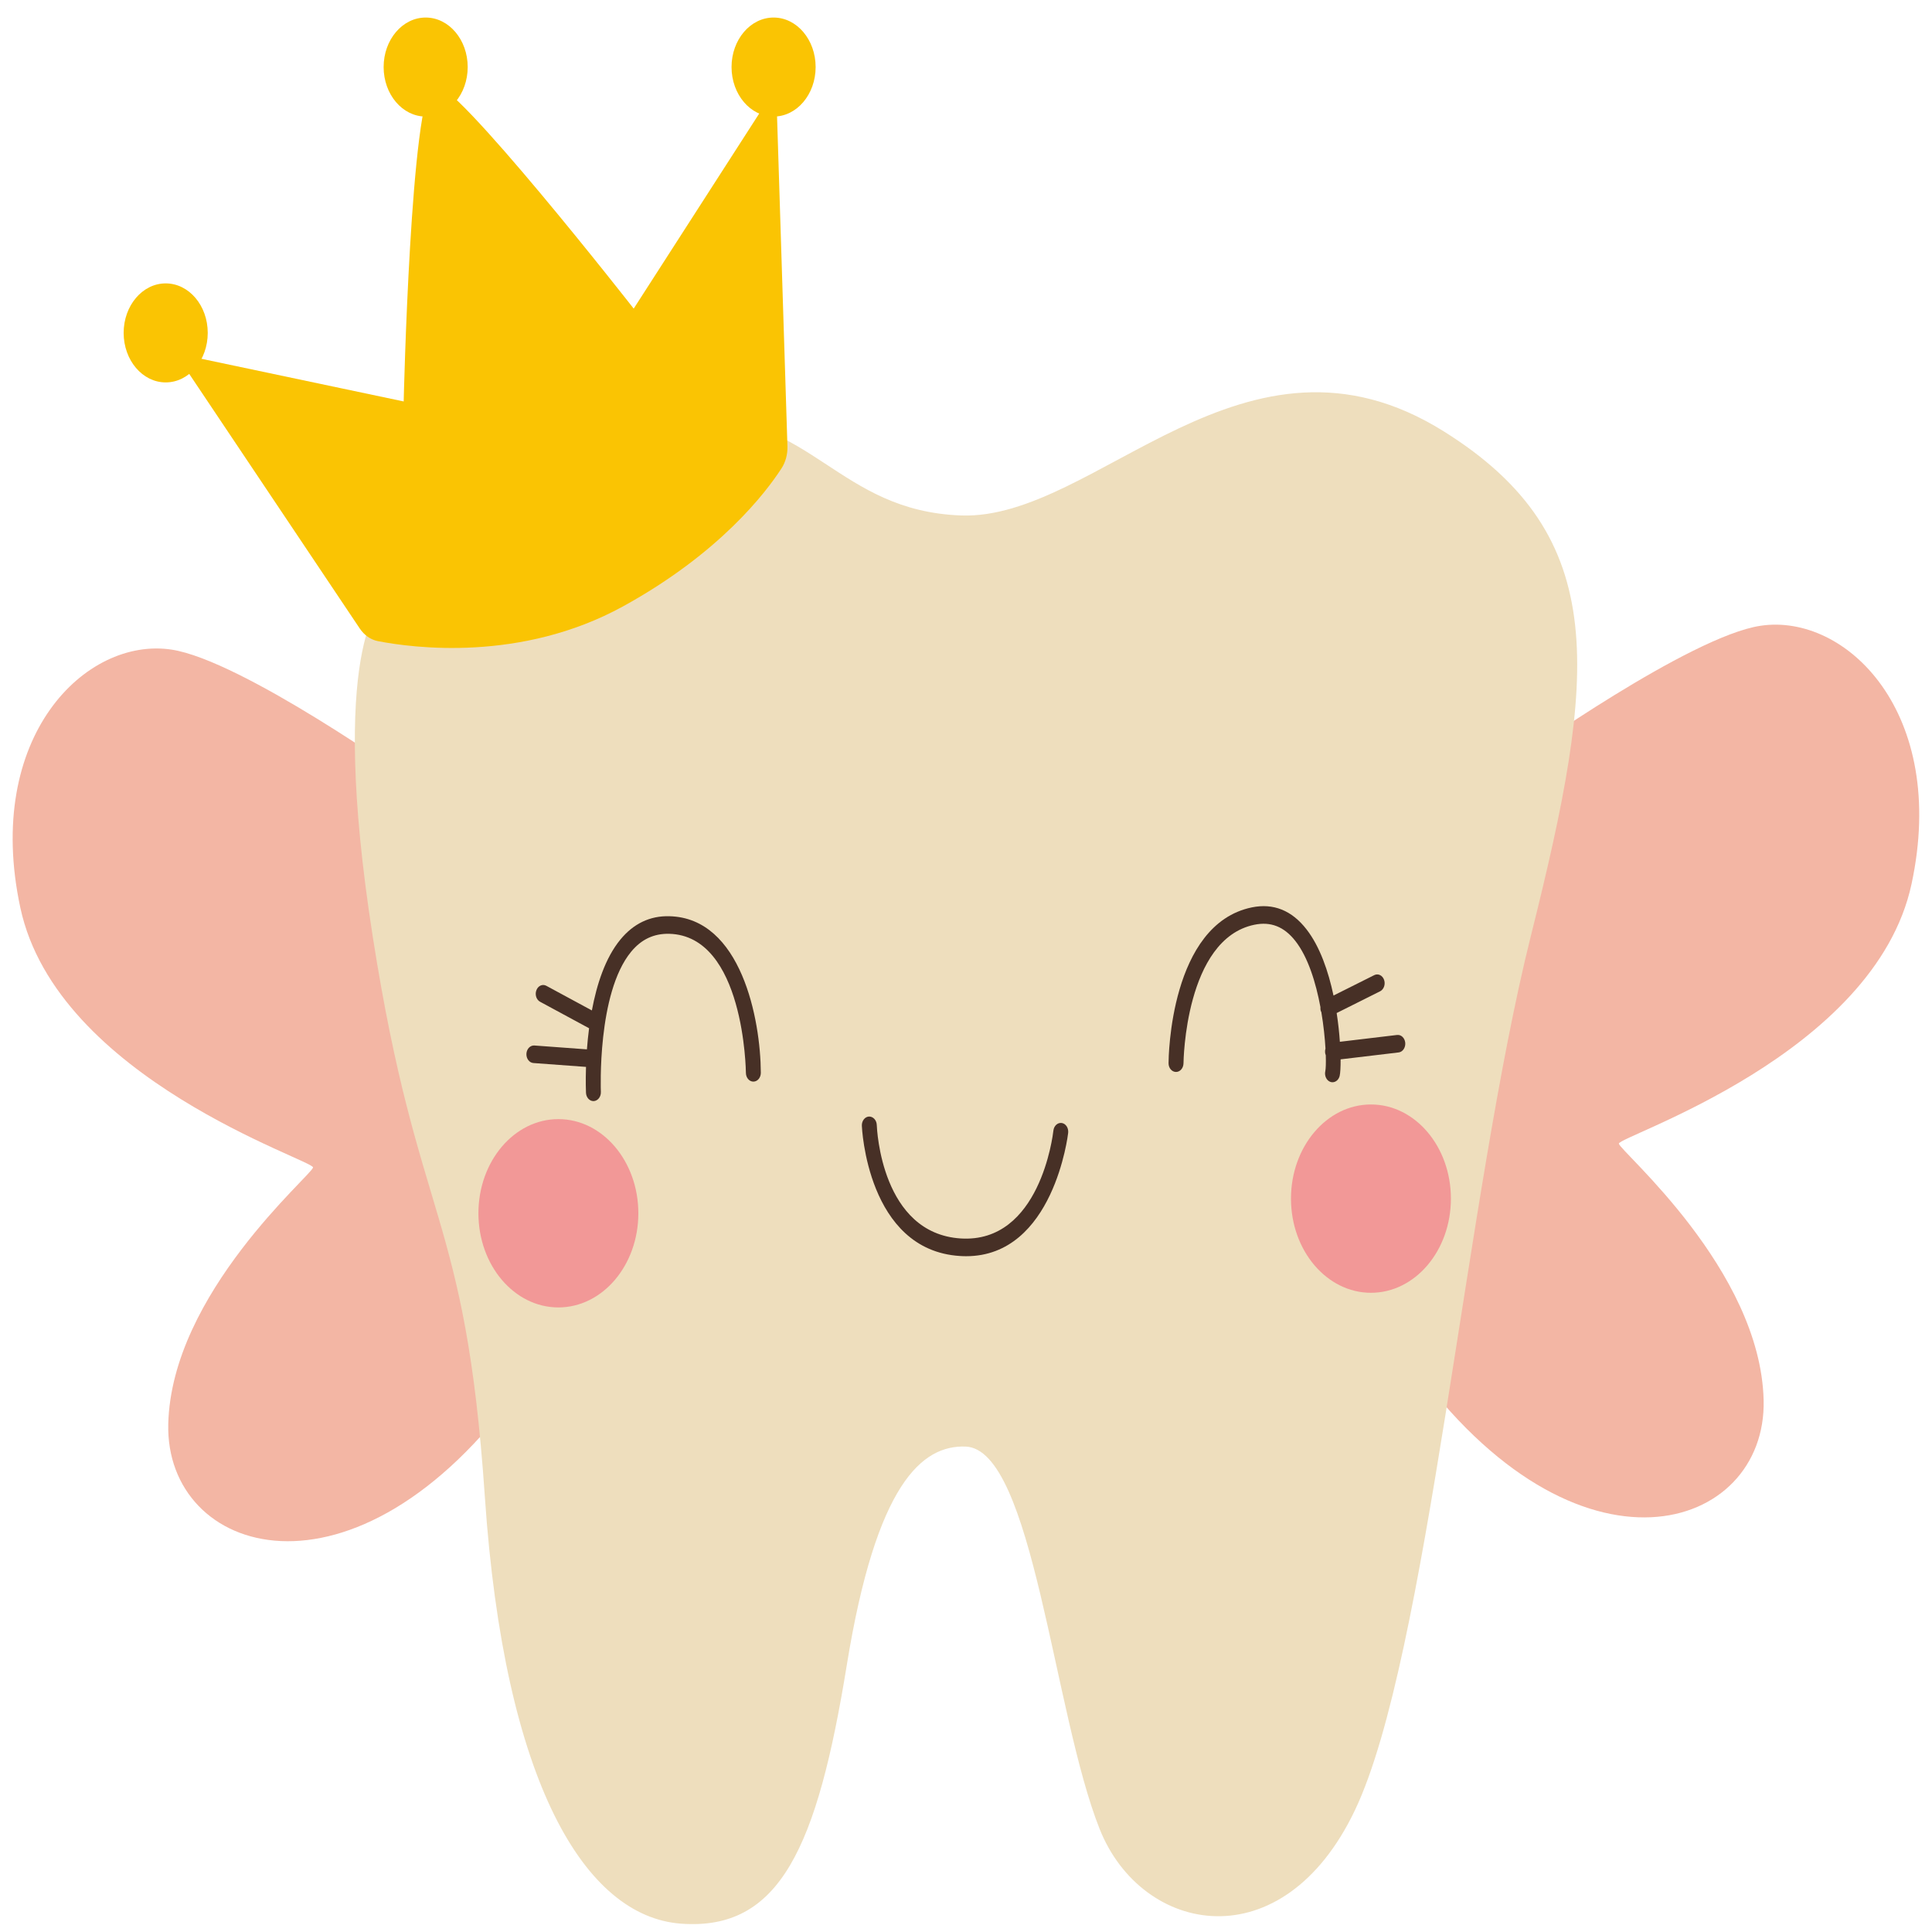
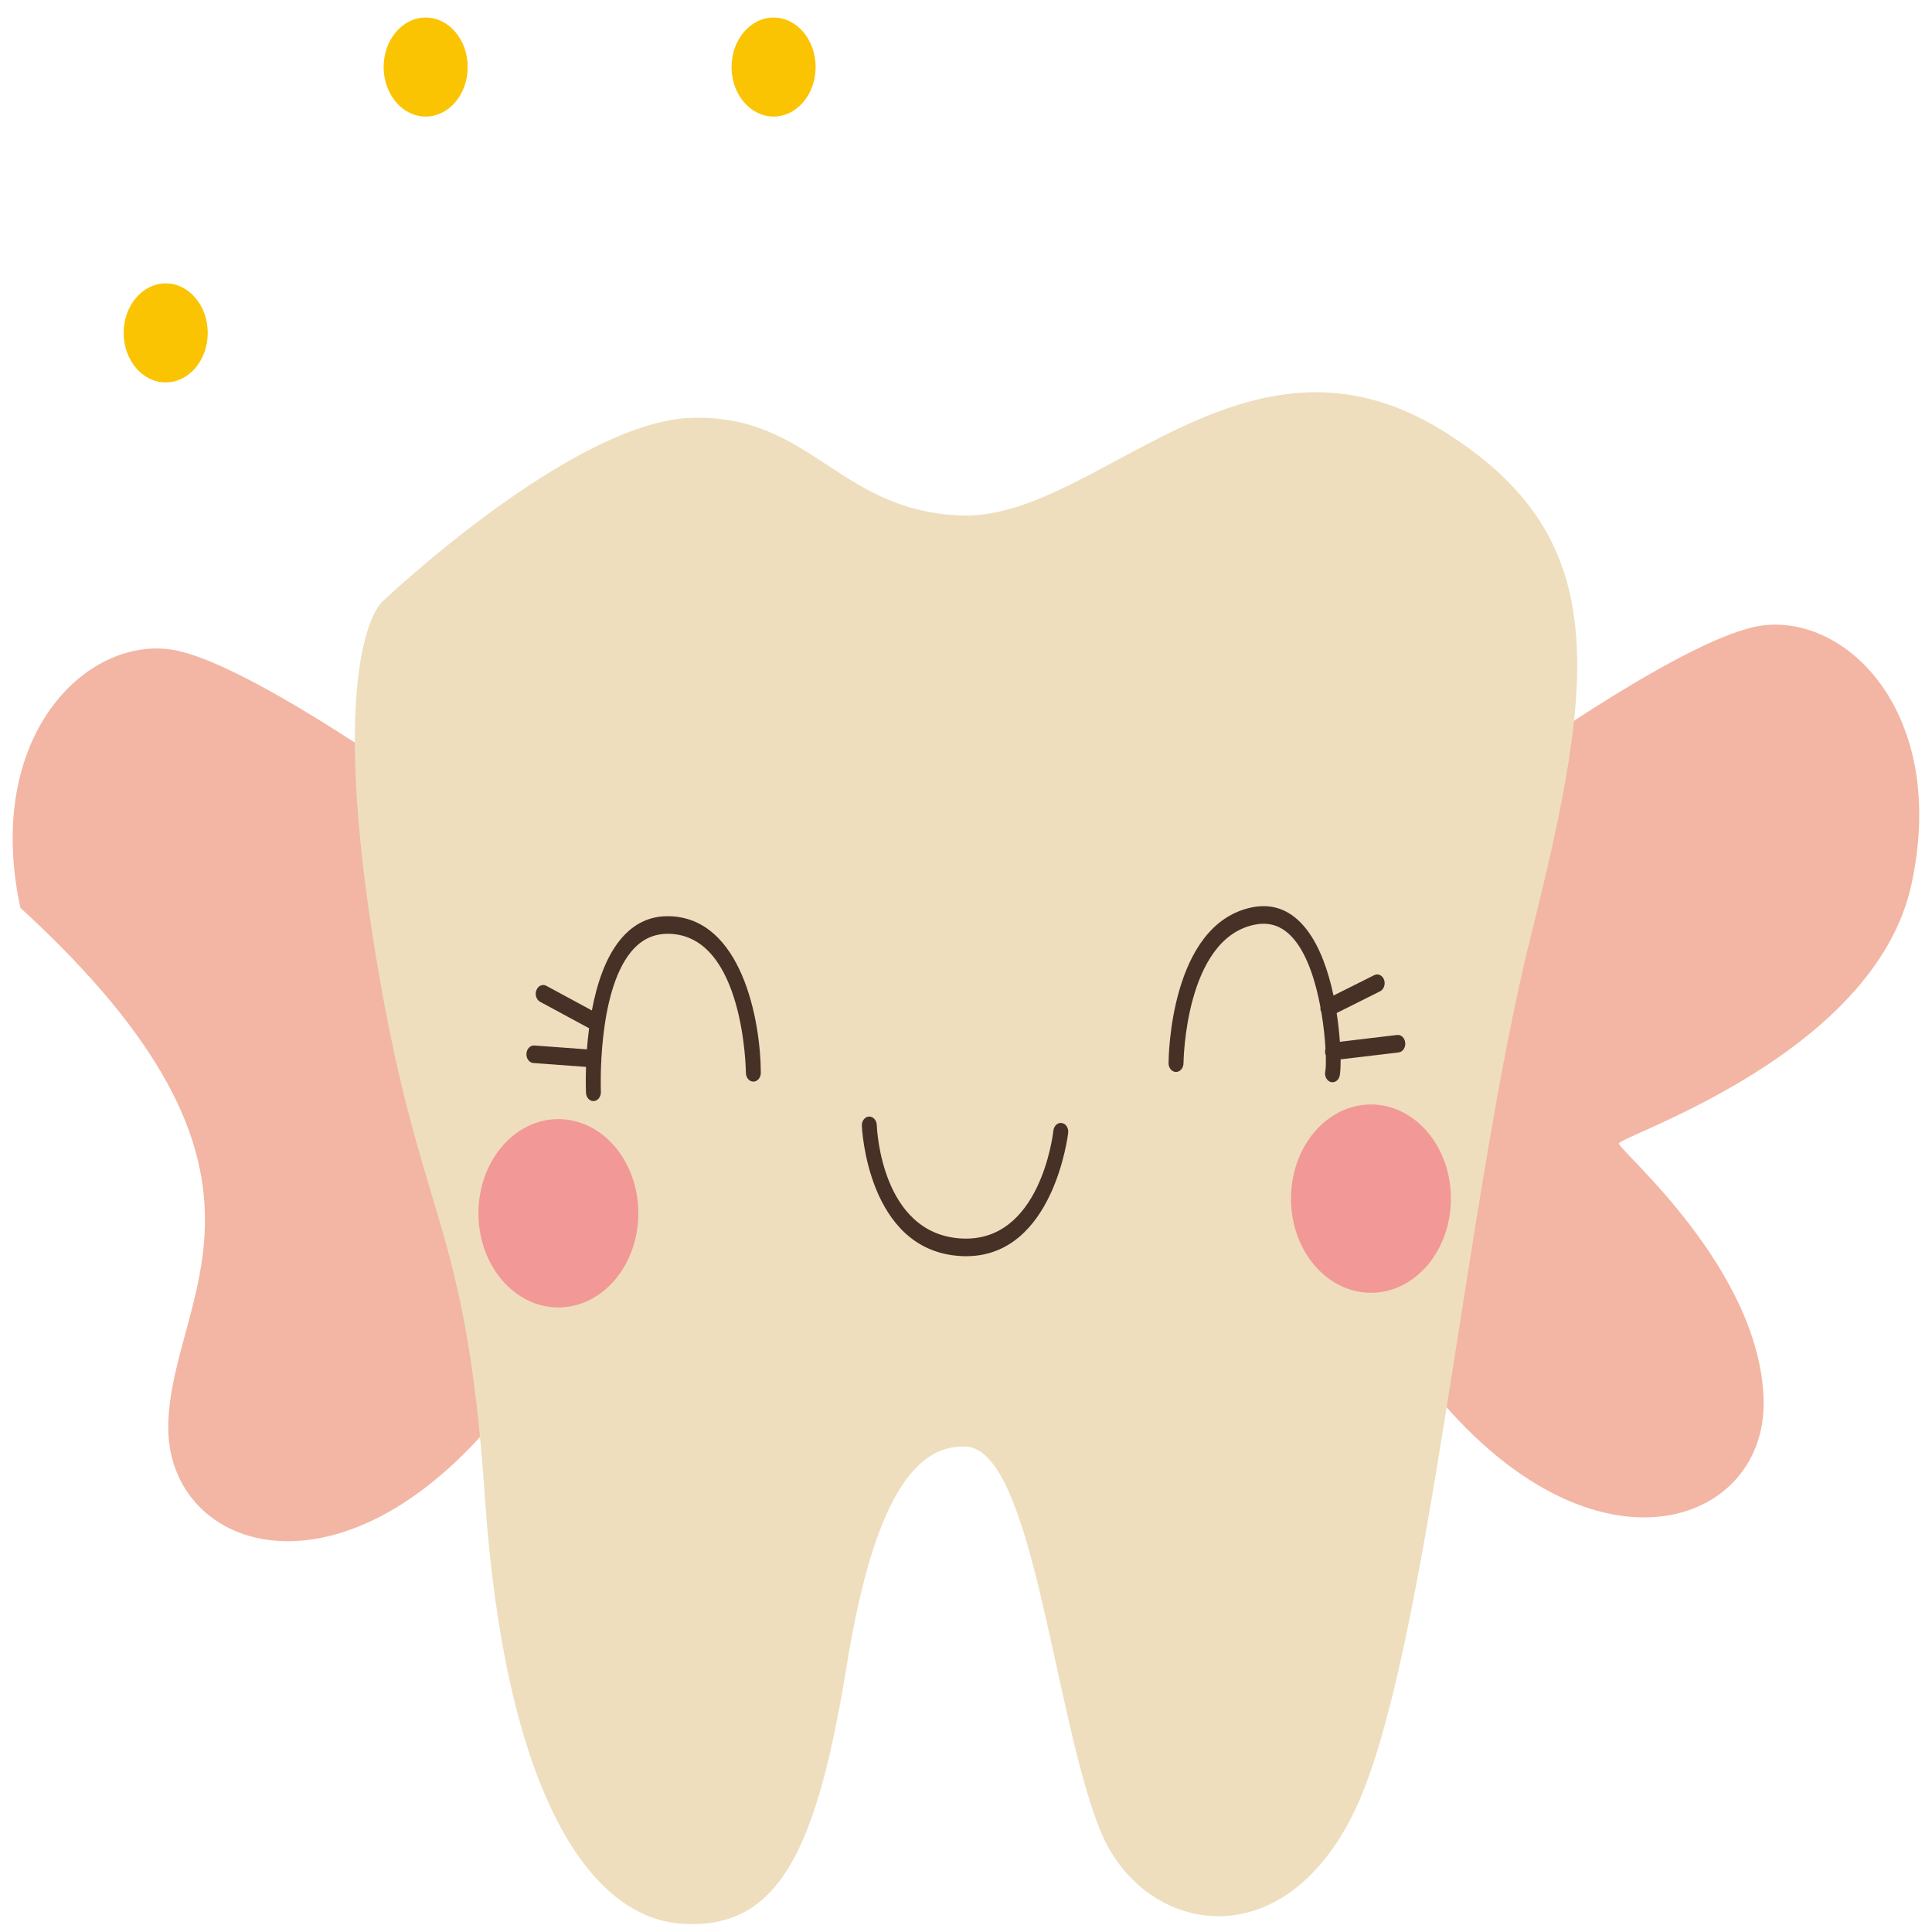
<svg xmlns="http://www.w3.org/2000/svg" width="76" height="76" viewBox="0 0 76 76" fill="none">
  <path d="M16.745 4.585C17.658 4.585 18.398 3.713 18.398 2.637C18.398 1.562 17.658 0.69 16.745 0.69C15.831 0.69 15.091 1.562 15.091 2.637C15.091 3.713 15.831 4.585 16.745 4.585Z" fill="#FAC403" />
  <path d="M30.431 4.585C31.345 4.585 32.085 3.713 32.085 2.637C32.085 1.562 31.345 0.69 30.431 0.69C29.518 0.69 28.777 1.562 28.777 2.637C28.777 3.713 29.518 4.585 30.431 4.585Z" fill="#FAC403" />
  <path d="M59.824 29.771C59.824 29.771 66.477 25.032 69.255 24.616C72.623 24.111 76.641 28.041 75.195 34.775C73.748 41.509 63.652 44.699 63.682 44.988C63.713 45.277 69.255 49.928 69.377 55.083C69.499 60.239 62.059 62.691 55.507 53.604C48.955 44.518 59.824 29.771 59.824 29.771Z" fill="#F3B6A4" />
-   <path d="M16.172 30.708C16.172 30.708 9.519 25.969 6.741 25.553C3.373 25.048 -0.645 28.978 0.801 35.712C2.248 42.446 12.345 45.636 12.314 45.925C12.283 46.214 6.741 50.865 6.619 56.02C6.497 61.176 13.937 63.628 20.489 54.542C27.04 45.455 16.172 30.708 16.172 30.708Z" fill="#F3B6A4" />
+   <path d="M16.172 30.708C16.172 30.708 9.519 25.969 6.741 25.553C3.373 25.048 -0.645 28.978 0.801 35.712C12.283 46.214 6.741 50.865 6.619 56.02C6.497 61.176 13.937 63.628 20.489 54.542C27.04 45.455 16.172 30.708 16.172 30.708Z" fill="#F3B6A4" />
  <path d="M15.03 23.677C15.03 23.677 12.887 25.48 14.662 36.838C16.438 48.197 18.306 47.584 19.072 58.869C19.838 70.155 23.018 75.392 26.788 75.672C30.677 75.961 32.146 72.68 33.31 65.504C34.473 58.329 36.28 56.85 37.979 56.904C40.636 56.988 41.433 67.374 43.261 71.957C44.915 76.104 50.456 77.186 53.304 71.2C56.152 65.215 57.652 47.078 60.224 36.801C62.797 26.524 63.425 21.117 56.795 16.969C48.957 12.065 43.139 20.466 37.811 20.277C32.966 20.104 31.917 16.292 27.202 16.437C22.485 16.584 15.03 23.677 15.03 23.677Z" fill="#EEDEBD" />
-   <path d="M14.151 24.722C14.328 24.986 14.58 25.164 14.863 25.22C16.226 25.486 20.494 26.061 24.515 23.85C28.317 21.759 30.131 19.37 30.742 18.425C30.904 18.175 30.986 17.868 30.976 17.554L30.531 3.432L24.928 12.14C24.928 12.14 17.754 2.964 17.051 3.324C16.155 3.785 15.88 15.792 15.88 15.792L6.901 13.898L14.151 24.722Z" fill="#FAC403" />
  <path d="M6.518 15.043C7.432 15.043 8.172 14.171 8.172 13.095C8.172 12.02 7.432 11.148 6.518 11.148C5.605 11.148 4.864 12.02 4.864 13.095C4.864 14.171 5.605 15.043 6.518 15.043Z" fill="#FAC403" />
  <path d="M21.965 51.431C23.702 51.431 25.111 49.773 25.111 47.727C25.111 45.681 23.702 44.023 21.965 44.023C20.228 44.023 18.82 45.681 18.82 47.727C18.82 49.773 20.228 51.431 21.965 51.431Z" fill="#F29897" />
  <path d="M53.93 50.855C55.667 50.855 57.075 49.197 57.075 47.151C57.075 45.105 55.667 43.447 53.93 43.447C52.193 43.447 50.784 45.105 50.784 47.151C50.784 49.197 52.193 50.855 53.93 50.855Z" fill="#F29897" />
  <path d="M41.767 44.176C41.606 44.152 41.459 44.286 41.438 44.475C41.418 44.656 40.905 48.91 37.795 48.718C34.678 48.522 34.497 44.428 34.49 44.254C34.483 44.063 34.347 43.919 34.185 43.922C34.023 43.929 33.897 44.091 33.903 44.282C33.904 44.33 34.108 49.179 37.763 49.408C37.846 49.414 37.926 49.416 38.005 49.416C41.449 49.416 42.014 44.615 42.019 44.565C42.04 44.374 41.928 44.2 41.767 44.176Z" fill="#473026" />
  <path d="M26.334 36.042C25.57 36.02 24.919 36.333 24.402 36.963C23.81 37.683 23.474 38.728 23.283 39.748L21.491 38.779C21.344 38.699 21.169 38.775 21.102 38.949C21.033 39.122 21.098 39.328 21.246 39.407L23.173 40.449C23.136 40.738 23.107 41.018 23.088 41.279L21.019 41.127C20.857 41.118 20.719 41.26 20.708 41.451C20.698 41.642 20.821 41.805 20.983 41.817L23.052 41.969C23.033 42.543 23.049 42.937 23.051 42.986C23.059 43.17 23.188 43.314 23.343 43.314C23.348 43.314 23.354 43.314 23.358 43.314C23.52 43.304 23.645 43.141 23.637 42.951C23.636 42.912 23.482 39.075 24.824 37.443C25.229 36.95 25.72 36.721 26.322 36.733C29.281 36.807 29.341 42.15 29.342 42.204C29.343 42.395 29.475 42.548 29.635 42.548H29.637C29.799 42.547 29.929 42.392 29.929 42.201C29.919 40.1 29.158 36.111 26.334 36.042Z" fill="#473026" />
  <path d="M55.279 41.022C55.262 40.833 55.119 40.693 54.957 40.713L52.707 40.981C52.684 40.638 52.644 40.252 52.581 39.85L54.29 38.995C54.439 38.92 54.509 38.717 54.445 38.541C54.382 38.366 54.209 38.284 54.06 38.359L52.457 39.162C52.255 38.209 51.924 37.241 51.398 36.562C50.817 35.811 50.091 35.52 49.241 35.695C46.029 36.36 45.968 41.599 45.968 41.821C45.966 42.012 46.097 42.167 46.26 42.168C46.26 42.168 46.261 42.168 46.262 42.168C46.423 42.168 46.554 42.015 46.556 41.825C46.556 41.777 46.614 36.941 49.344 36.377C49.986 36.244 50.512 36.451 50.952 37.01C51.456 37.65 51.764 38.657 51.942 39.615C51.937 39.672 51.942 39.73 51.963 39.785C51.966 39.796 51.973 39.803 51.978 39.813C52.067 40.341 52.118 40.843 52.141 41.248C52.127 41.294 52.121 41.344 52.125 41.397C52.128 41.438 52.139 41.476 52.153 41.51C52.162 41.818 52.154 42.044 52.134 42.136C52.092 42.32 52.184 42.511 52.34 42.561C52.365 42.569 52.391 42.573 52.417 42.573C52.546 42.573 52.665 42.472 52.7 42.319C52.723 42.215 52.739 41.984 52.736 41.672L55.018 41.4C55.178 41.382 55.295 41.212 55.279 41.022Z" fill="#473026" />
</svg>